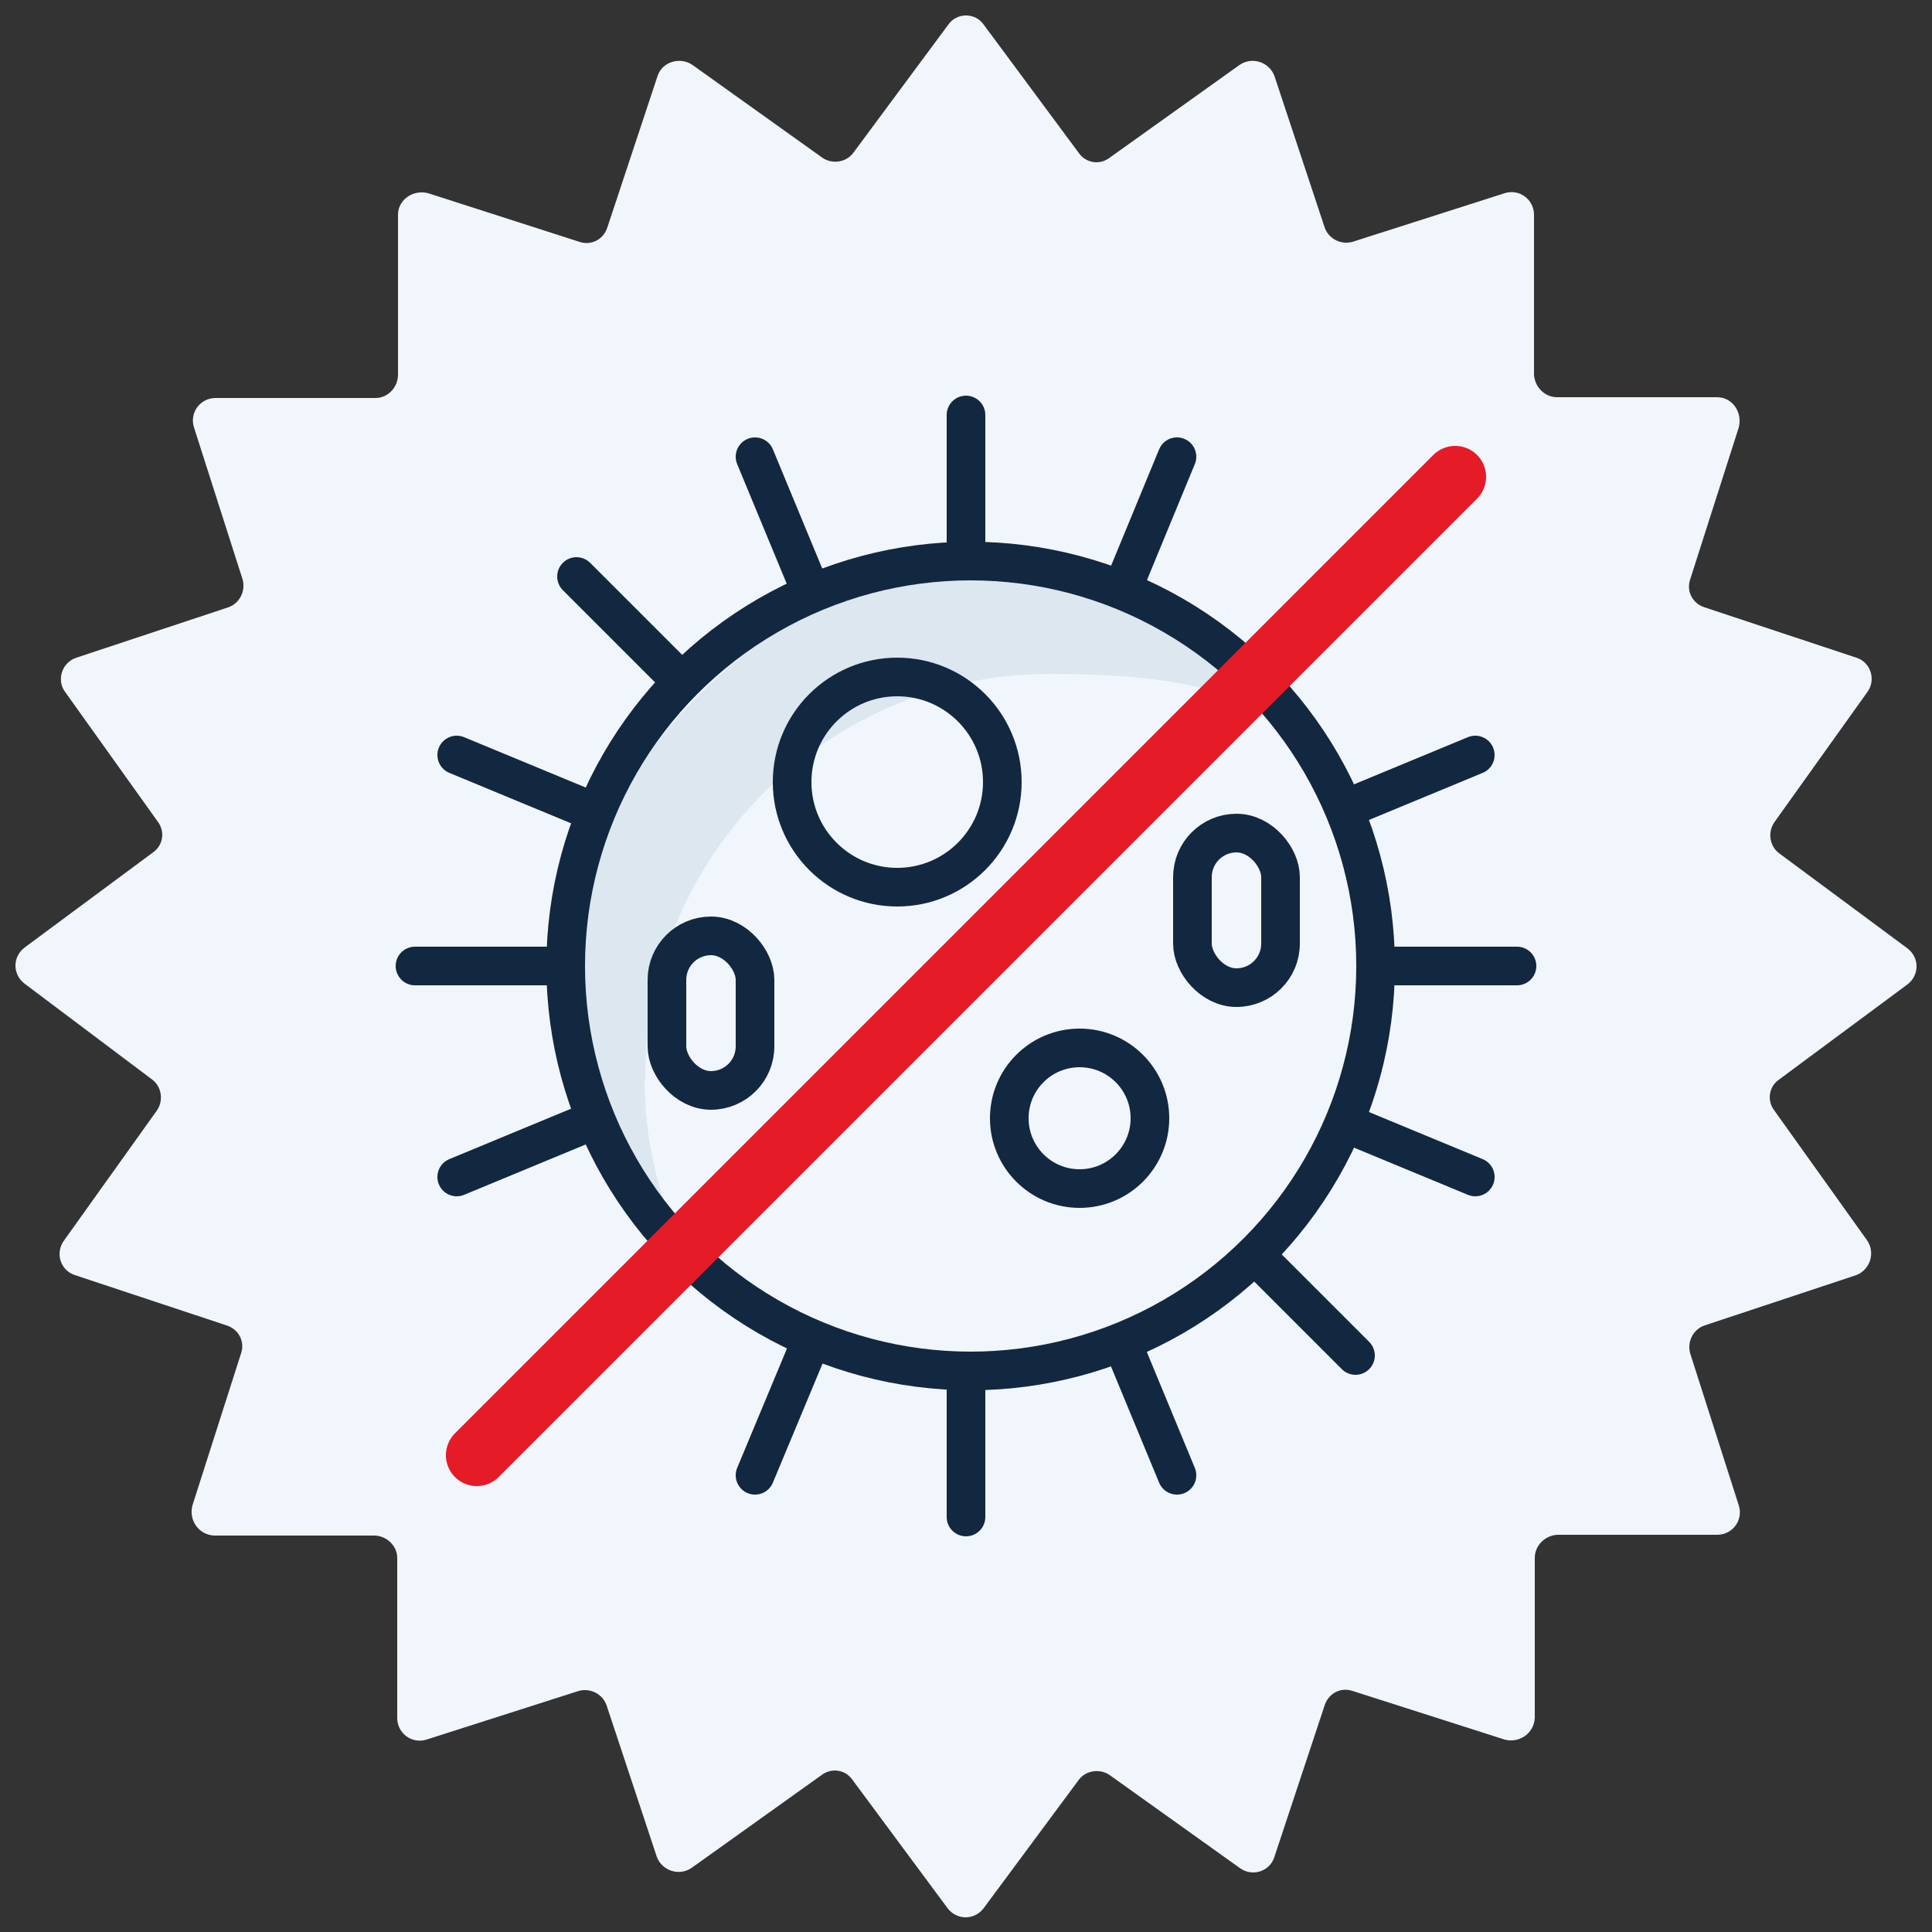
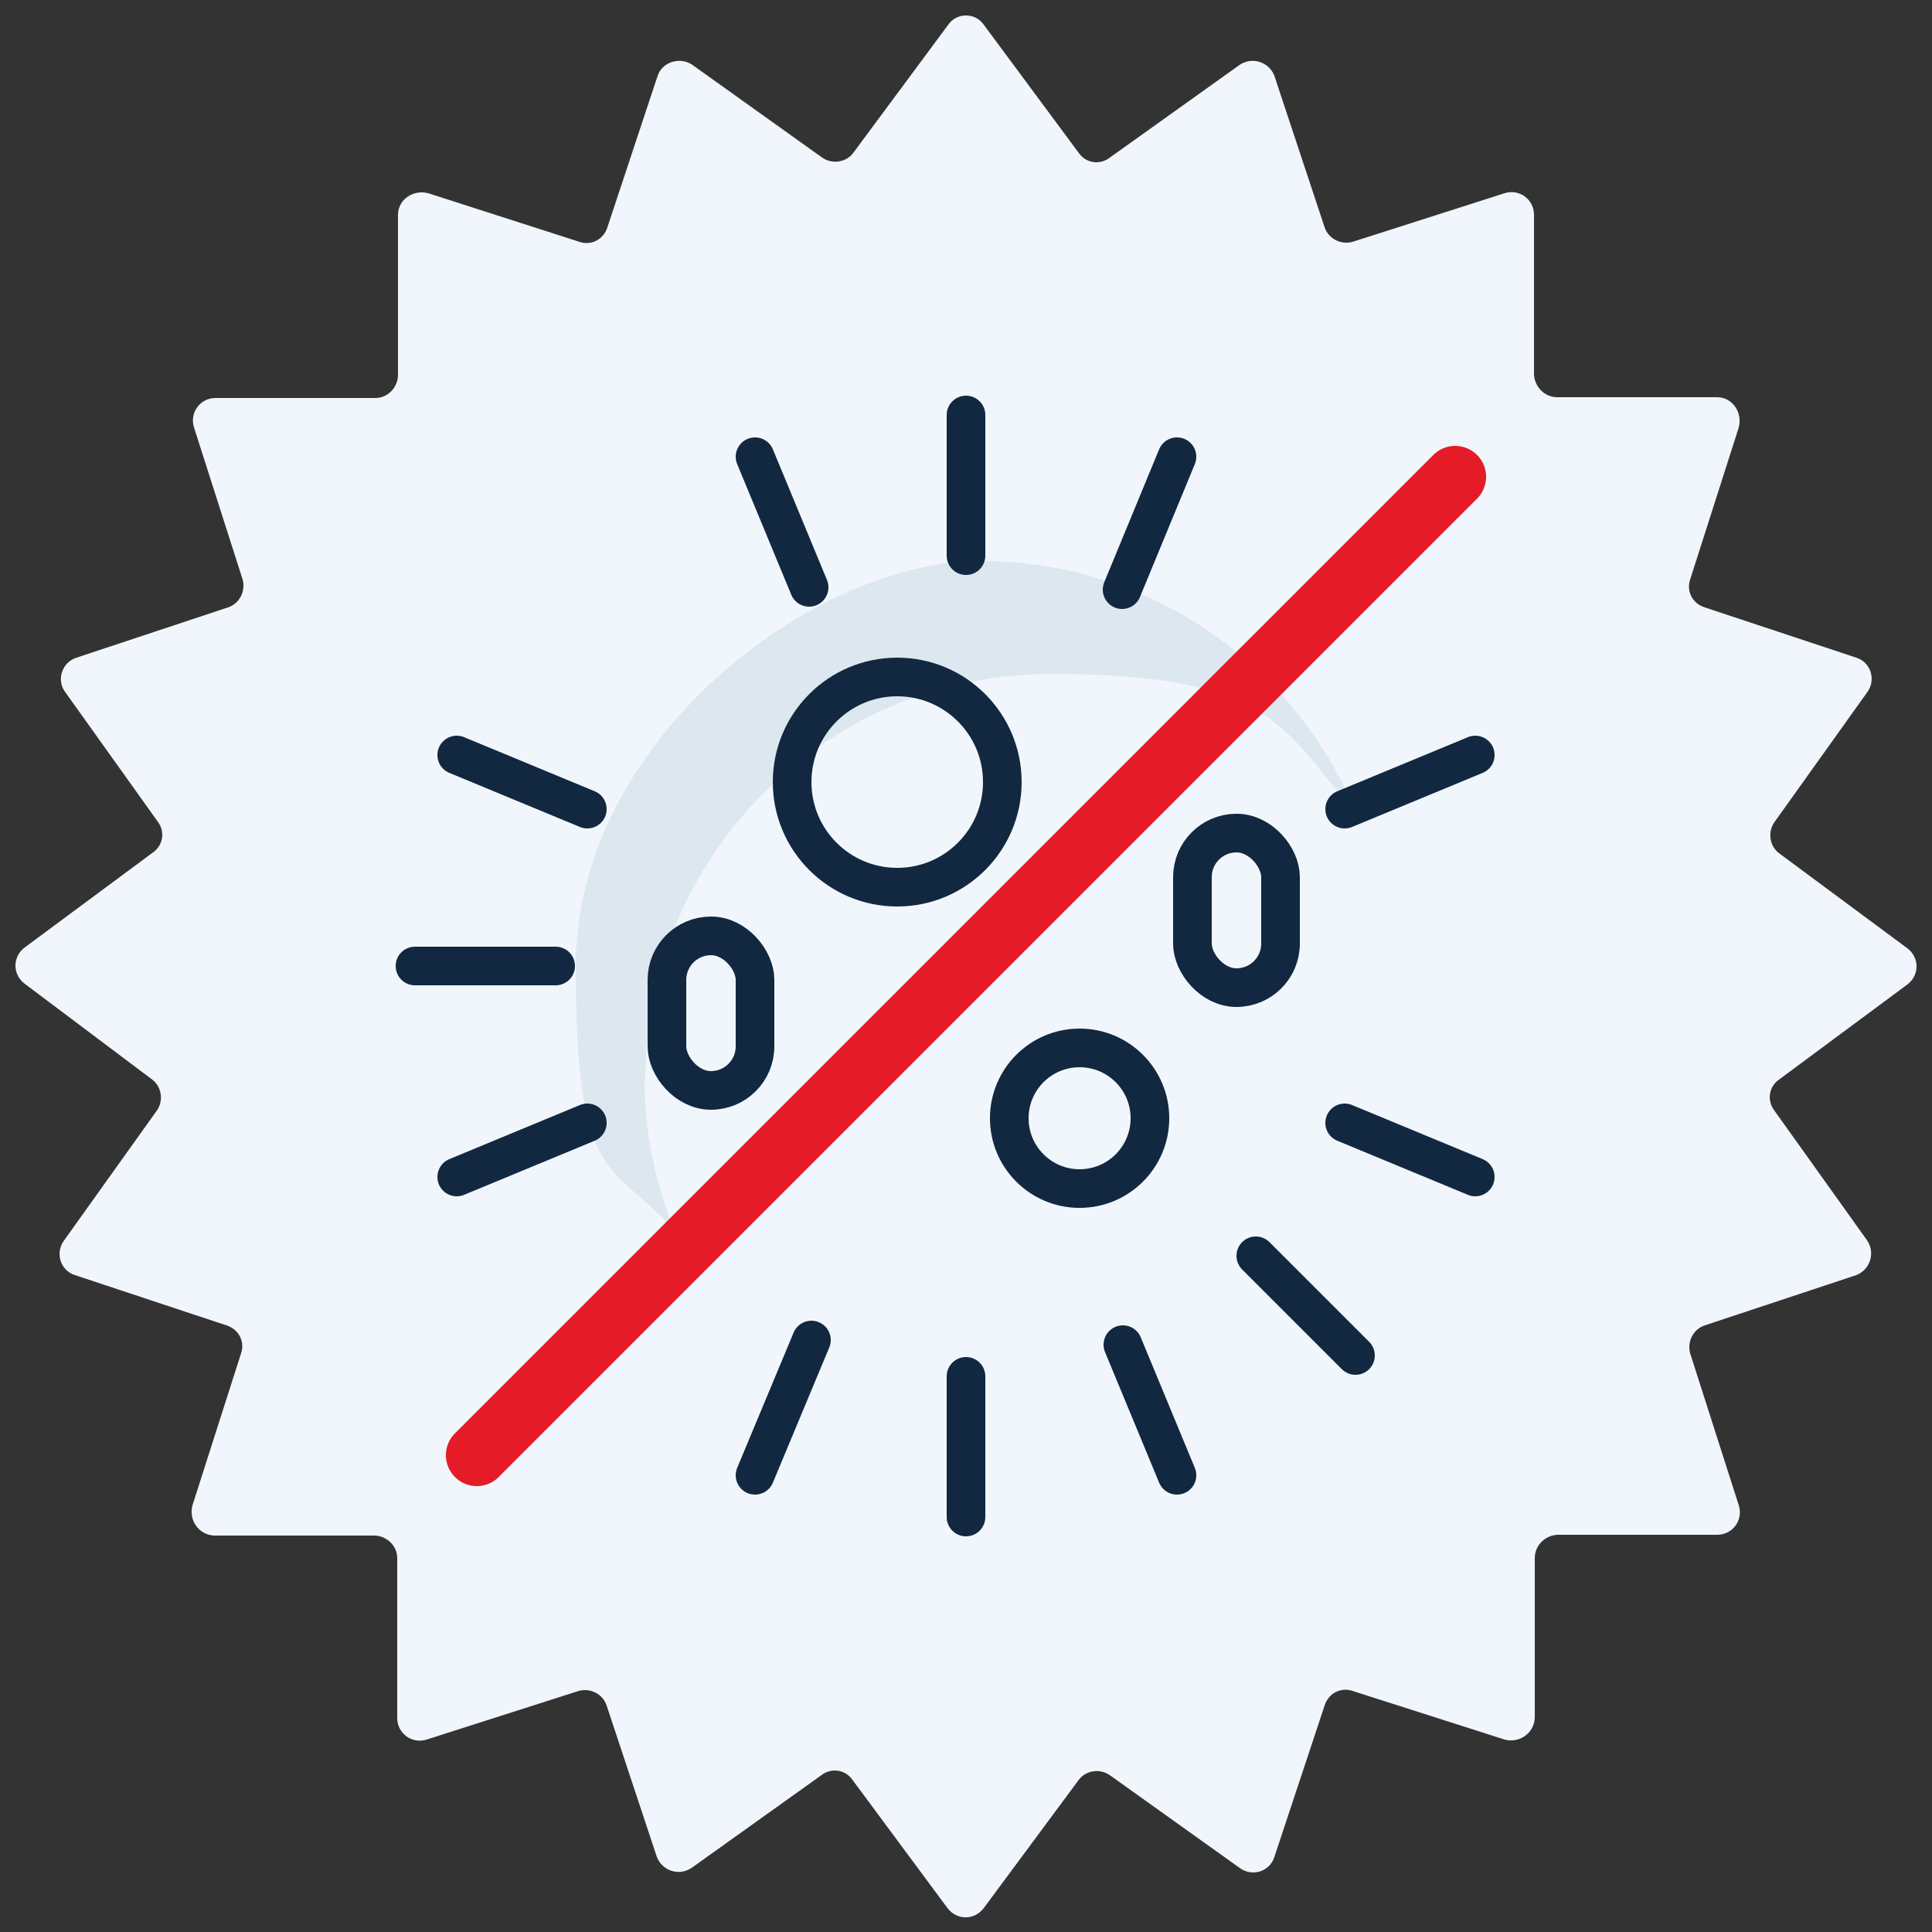
<svg xmlns="http://www.w3.org/2000/svg" id="Layer_2" data-name="Layer 2" version="1.1" viewBox="0 0 250 250">
  <rect x="0" y="0" width="250" height="250" fill="#333333" stroke="none" />
  <defs>
    <style>
      .cls-1 {
        fill: #dde7ef;
      }

      .cls-1, .cls-2 {
        stroke-width: 0px;
      }

      .cls-3 {
        stroke: #e51b27;
        stroke-linejoin: round;
        stroke-width: 8px;
      }

      .cls-3, .cls-4, .cls-5 {
        fill: none;
      }

      .cls-3, .cls-5 {
        stroke-linecap: round;
      }

      .cls-4, .cls-5 {
        stroke: #122840;
        stroke-miterlimit: 10;
        stroke-width: 5px;
      }

      .cls-2 {
        fill: #f0f6fb;
      }
    </style>
  </defs>
  <path class="cls-2" d="M127.3,3.2l12.3,16.6c.9,1.3,2.7,1.6,4,.6l16.8-12c1.6-1.1,3.8-.4,4.5,1.4l6.5,19.6c.5,1.5,2.1,2.3,3.6,1.9l19.7-6.3c1.9-.6,3.8.8,3.8,2.8v20.7c.1,1.6,1.4,2.9,3,2.9h20.7c2,0,3.3,2,2.8,3.9l-6.3,19.7c-.5,1.5.3,3.1,1.9,3.6l19.6,6.5c1.9.6,2.6,2.9,1.4,4.5l-12,16.8c-.9,1.3-.6,3.1.6,4l16.6,12.3c1.6,1.2,1.6,3.5,0,4.7l-16.6,12.3c-1.3.9-1.6,2.7-.6,4l12,16.8c1.1,1.6.4,3.8-1.4,4.5l-19.6,6.5c-1.5.5-2.3,2.1-1.9,3.6l6.3,19.7c.6,1.9-.8,3.8-2.8,3.8h-20.7c-1.6.1-2.9,1.4-2.9,3v20.7c-.1,2-2,3.3-3.9,2.8l-19.7-6.3c-1.5-.5-3.1.3-3.6,1.9l-6.5,19.6c-.6,1.9-2.9,2.6-4.5,1.4l-16.8-12c-1.3-.9-3.1-.6-4,.6l-12.3,16.6c-1.2,1.6-3.5,1.6-4.7,0l-12.3-16.6c-.9-1.3-2.7-1.6-4-.6l-16.8,12c-1.6,1.1-3.8.4-4.5-1.4l-6.5-19.6c-.5-1.5-2.1-2.3-3.6-1.9l-19.7,6.3c-1.9.6-3.8-.8-3.8-2.8v-20.7c0-1.6-1.4-2.9-3-2.9h-20.7c-2-.1-3.3-2-2.8-3.9l6.3-19.7c.5-1.5-.3-3.1-1.9-3.6l-19.6-6.5c-1.9-.6-2.6-2.9-1.4-4.5l12-16.8c.9-1.3.6-3.1-.6-4l-16.5-12.4c-1.6-1.2-1.6-3.5,0-4.7l16.6-12.3c1.3-.9,1.6-2.7.6-4l-12-16.8c-1.1-1.5-.4-3.8,1.5-4.4l19.6-6.5c1.5-.5,2.3-2.1,1.9-3.6l-6.3-19.7c-.6-1.9.8-3.8,2.8-3.8h20.7c1.6,0,2.9-1.4,2.9-3v-20.7c0-2,2-3.3,3.9-2.8l19.6,6.3c1.5.5,3.1-.3,3.6-1.9l6.5-19.6c.6-1.8,2.9-2.5,4.5-1.4l16.8,12c1.3.9,3.1.6,4-.6l12.3-16.6c1.1-1.6,3.5-1.6,4.6,0Z" />
  <g>
    <path class="cls-1" d="M83.5,139.6c0-28.9,23.5-52.4,52.4-52.4s30,7,39.6,18.1c-7.8-19.2-26.6-32.7-48.6-32.7s-52.4,23.5-52.4,52.4,4.8,25.1,12.8,34.3c-2.5-6.1-3.9-12.8-3.9-19.7Z" />
-     <circle class="cls-4" cx="125.6" cy="125" r="52.4" />
-     <line class="cls-5" x1="196.3" y1="125" x2="178.1" y2="125" />
    <line class="cls-5" x1="71.9" y1="125" x2="53.7" y2="125" />
    <line class="cls-5" x1="125" y1="53.7" x2="125" y2="71.9" />
    <line class="cls-5" x1="125" y1="178.1" x2="125" y2="196.3" />
    <line class="cls-5" x1="175.4" y1="175.4" x2="162.5" y2="162.5" />
-     <line class="cls-5" x1="87.5" y1="87.5" x2="74.6" y2="74.6" />
    <line class="cls-5" x1="190.9" y1="97.7" x2="174" y2="104.7" />
    <line class="cls-5" x1="76" y1="145.3" x2="59.1" y2="152.3" />
    <line class="cls-5" x1="97.7" y1="59.1" x2="104.7" y2="76" />
    <line class="cls-5" x1="145.3" y1="174" x2="152.3" y2="190.9" />
    <line class="cls-5" x1="190.9" y1="152.3" x2="174" y2="145.3" />
    <line class="cls-5" x1="76" y1="104.7" x2="59.1" y2="97.7" />
    <line class="cls-5" x1="105" y1="173.4" x2="97.7" y2="190.9" />
    <line class="cls-5" x1="152.3" y1="59.1" x2="145.2" y2="76.3" />
    <circle class="cls-5" cx="116.1" cy="101.2" r="13.6" />
    <circle class="cls-5" cx="139.7" cy="144.7" r="9.1" />
    <line class="cls-3" x1="188.3" y1="61.7" x2="61.7" y2="188.3" />
    <rect class="cls-5" x="154.3" y="107.8" width="11.4" height="20" rx="5.7" ry="5.7" />
    <rect class="cls-5" x="86.3" y="121.1" width="11.4" height="20" rx="5.7" ry="5.7" />
  </g>
</svg>